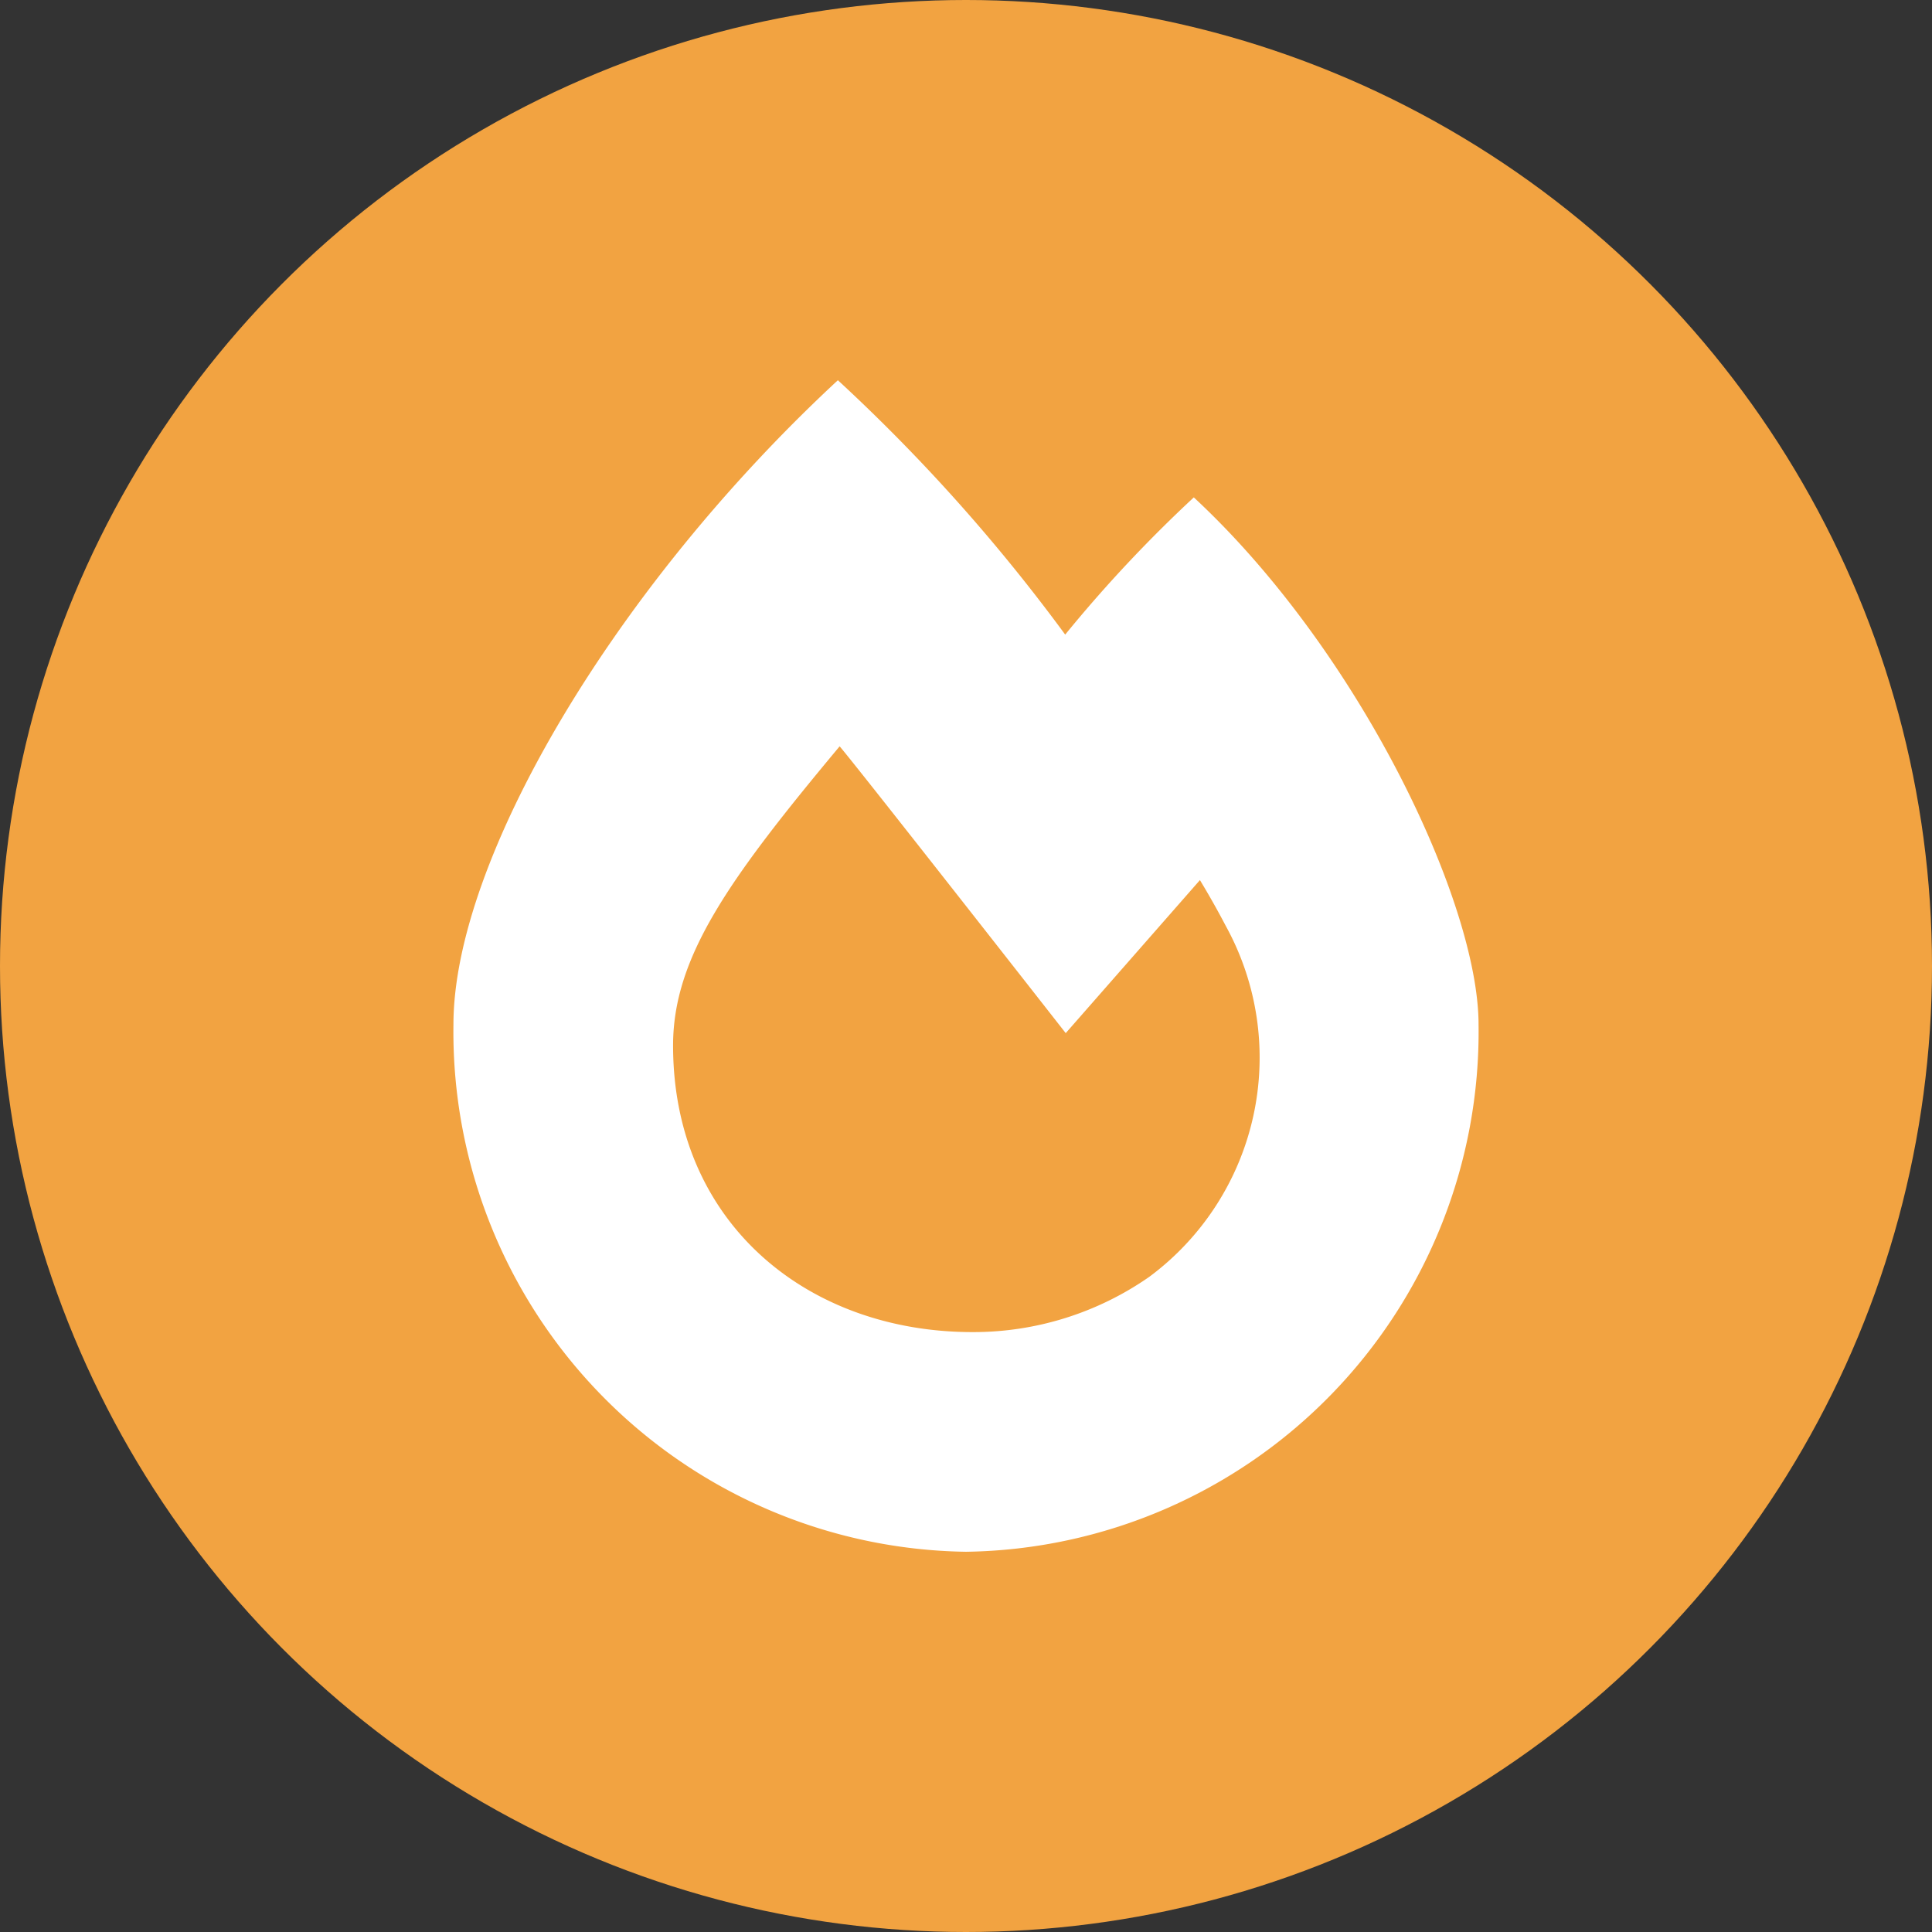
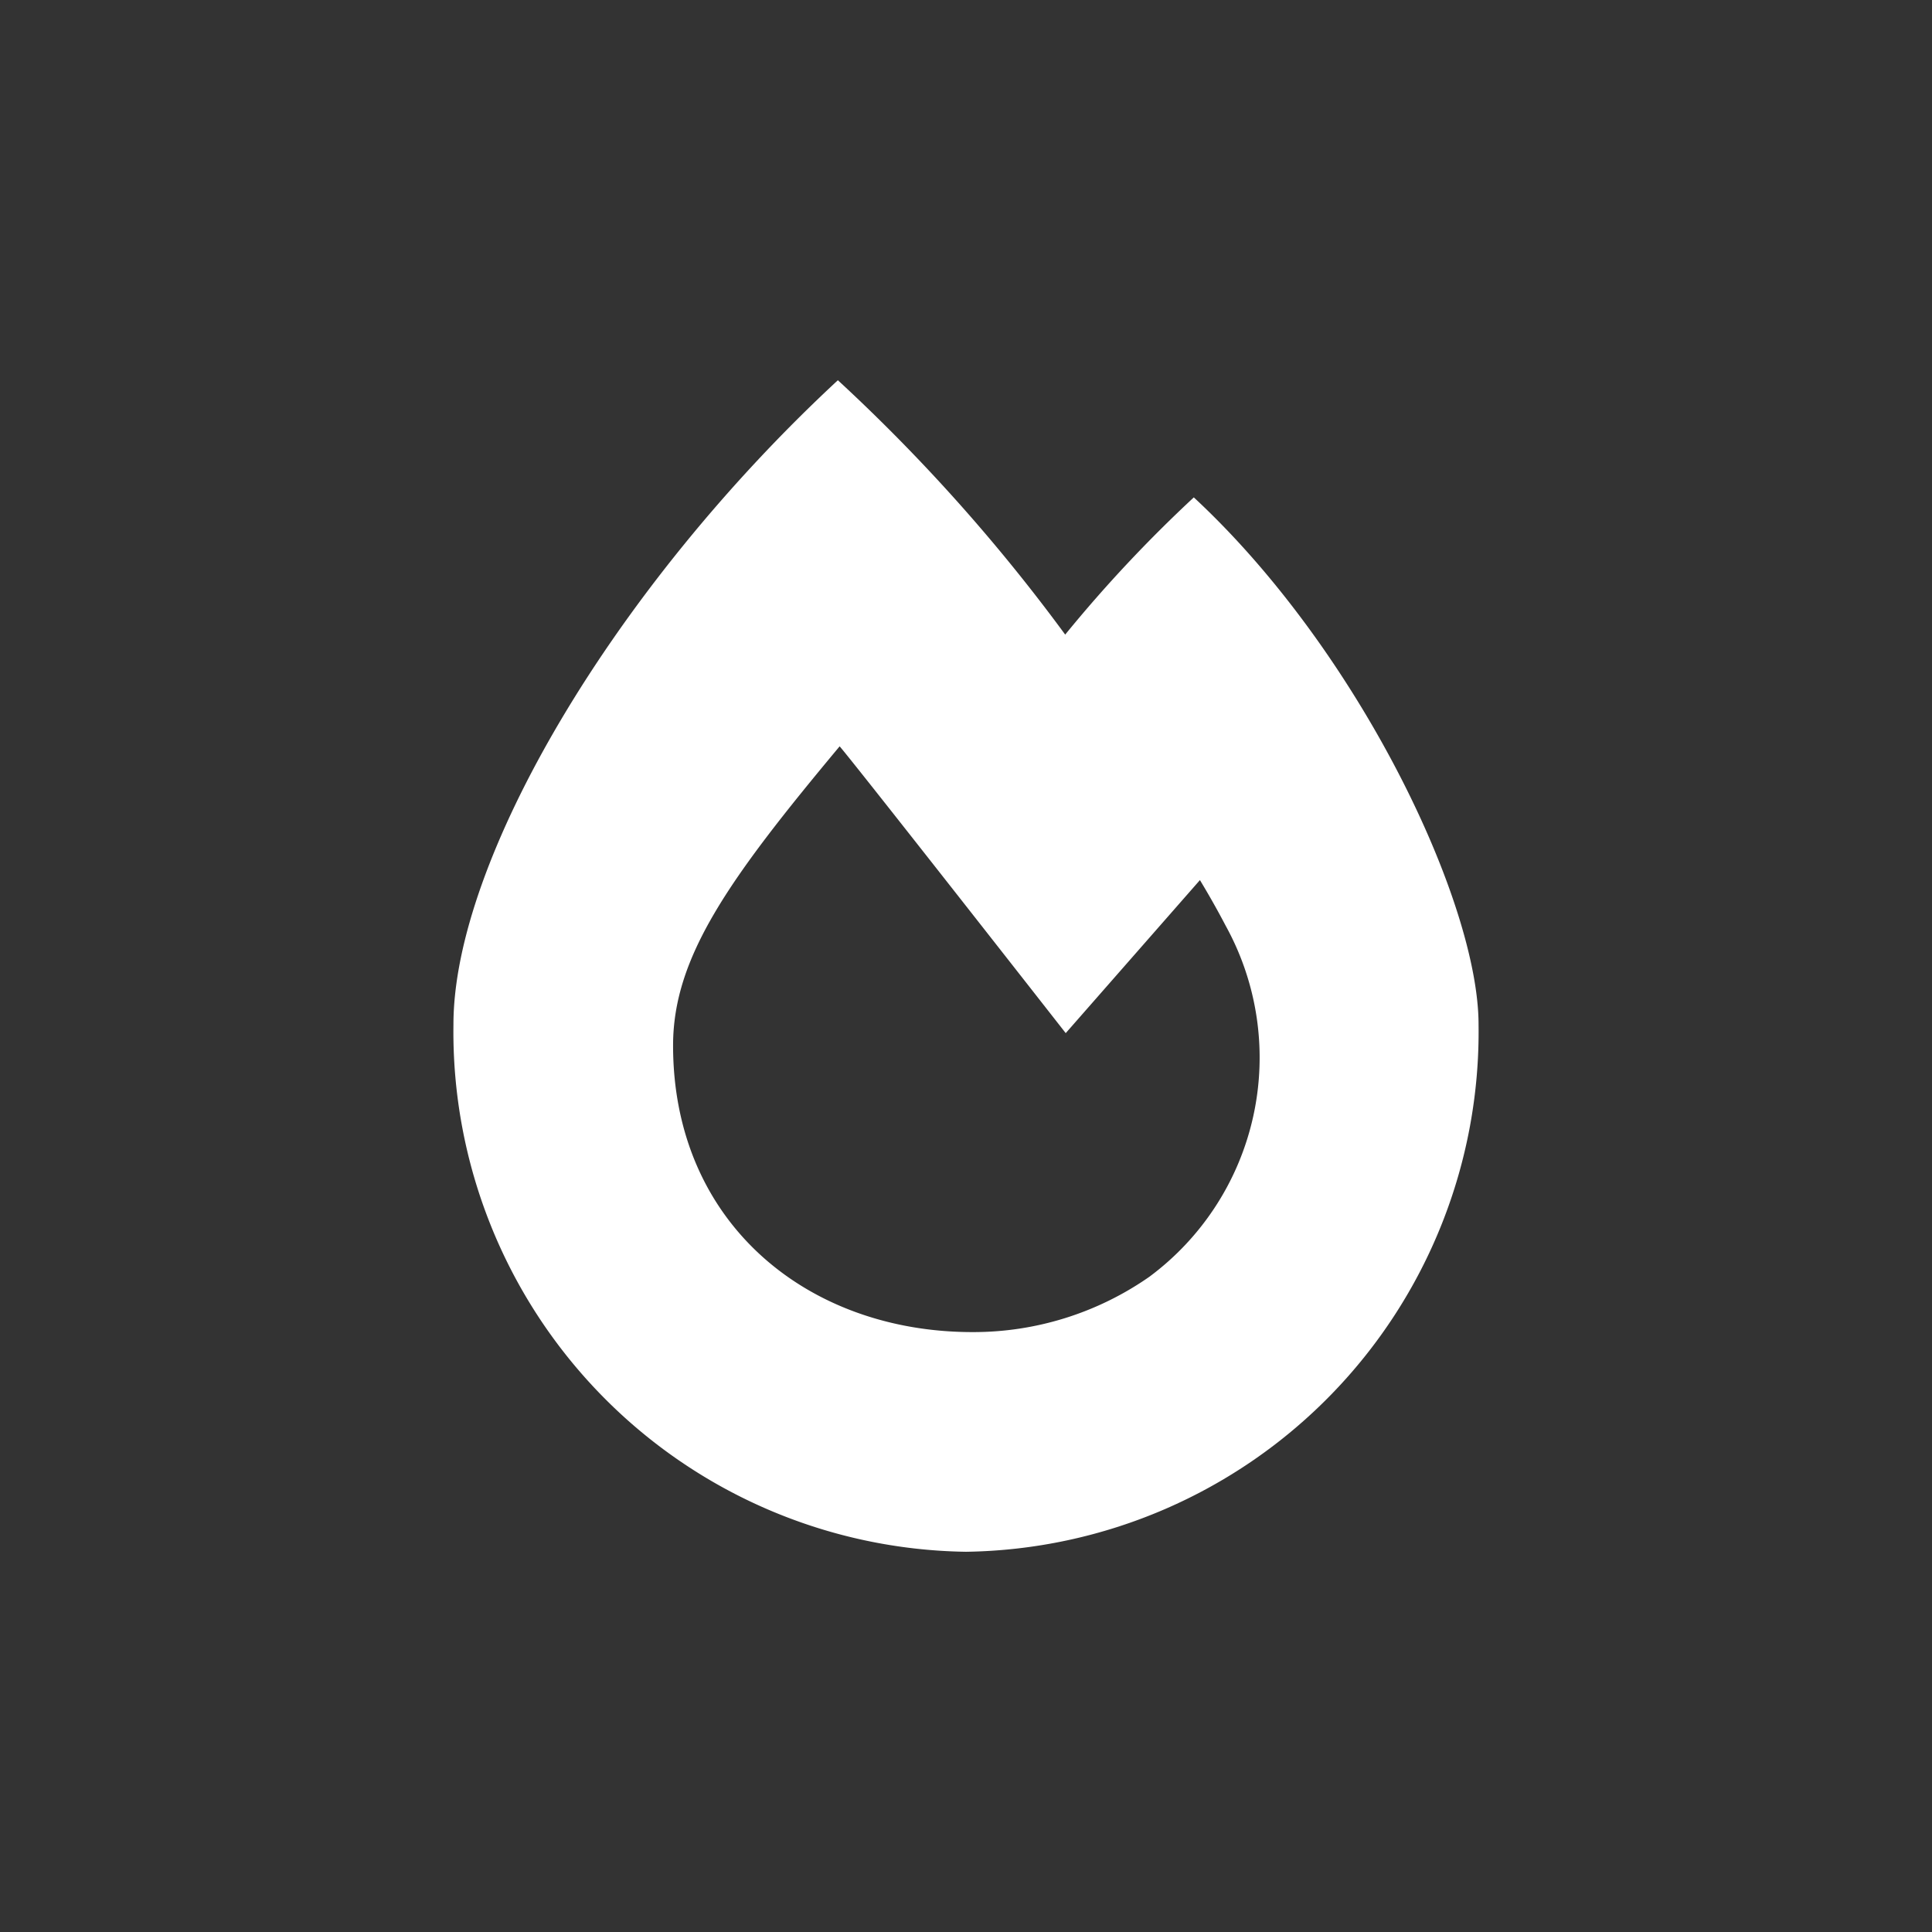
<svg xmlns="http://www.w3.org/2000/svg" width="47" height="47" viewBox="0 0 47 47">
  <rect x="0" y="0" width="47" height="47" fill="#333333" stroke="none" />
  <g id="グループ_904" data-name="グループ 904" transform="translate(-588 -1692)">
-     <circle id="楕円形_48" data-name="楕円形 48" cx="23.5" cy="23.5" r="23.5" transform="translate(588 1692)" fill="#f2a341" />
    <path id="Icon_awesome-fire-alt" data-name="Icon awesome-fire-alt" d="M18.011,2.85a33.252,33.252,0,0,0-3.129,3.338A43.188,43.188,0,0,0,9.352,0C3.882,5.075,0,11.687,0,15.675A12.651,12.651,0,0,0,12.469,28.5,12.651,12.651,0,0,0,24.938,15.675c0-2.965-2.893-9.081-6.927-12.825ZM16.927,21.812a7.481,7.481,0,0,1-4.3,1.344c-4.016,0-7.284-2.657-7.284-6.972,0-2.149,1.353-4.043,4.052-7.278.386.444,5.5,6.977,5.5,6.977L18.16,12.16c.23.381.44.754.627,1.112A6.64,6.64,0,0,1,16.927,21.812Z" transform="translate(599.031 1701.25)" fill="#fff" />
  </g>
</svg>